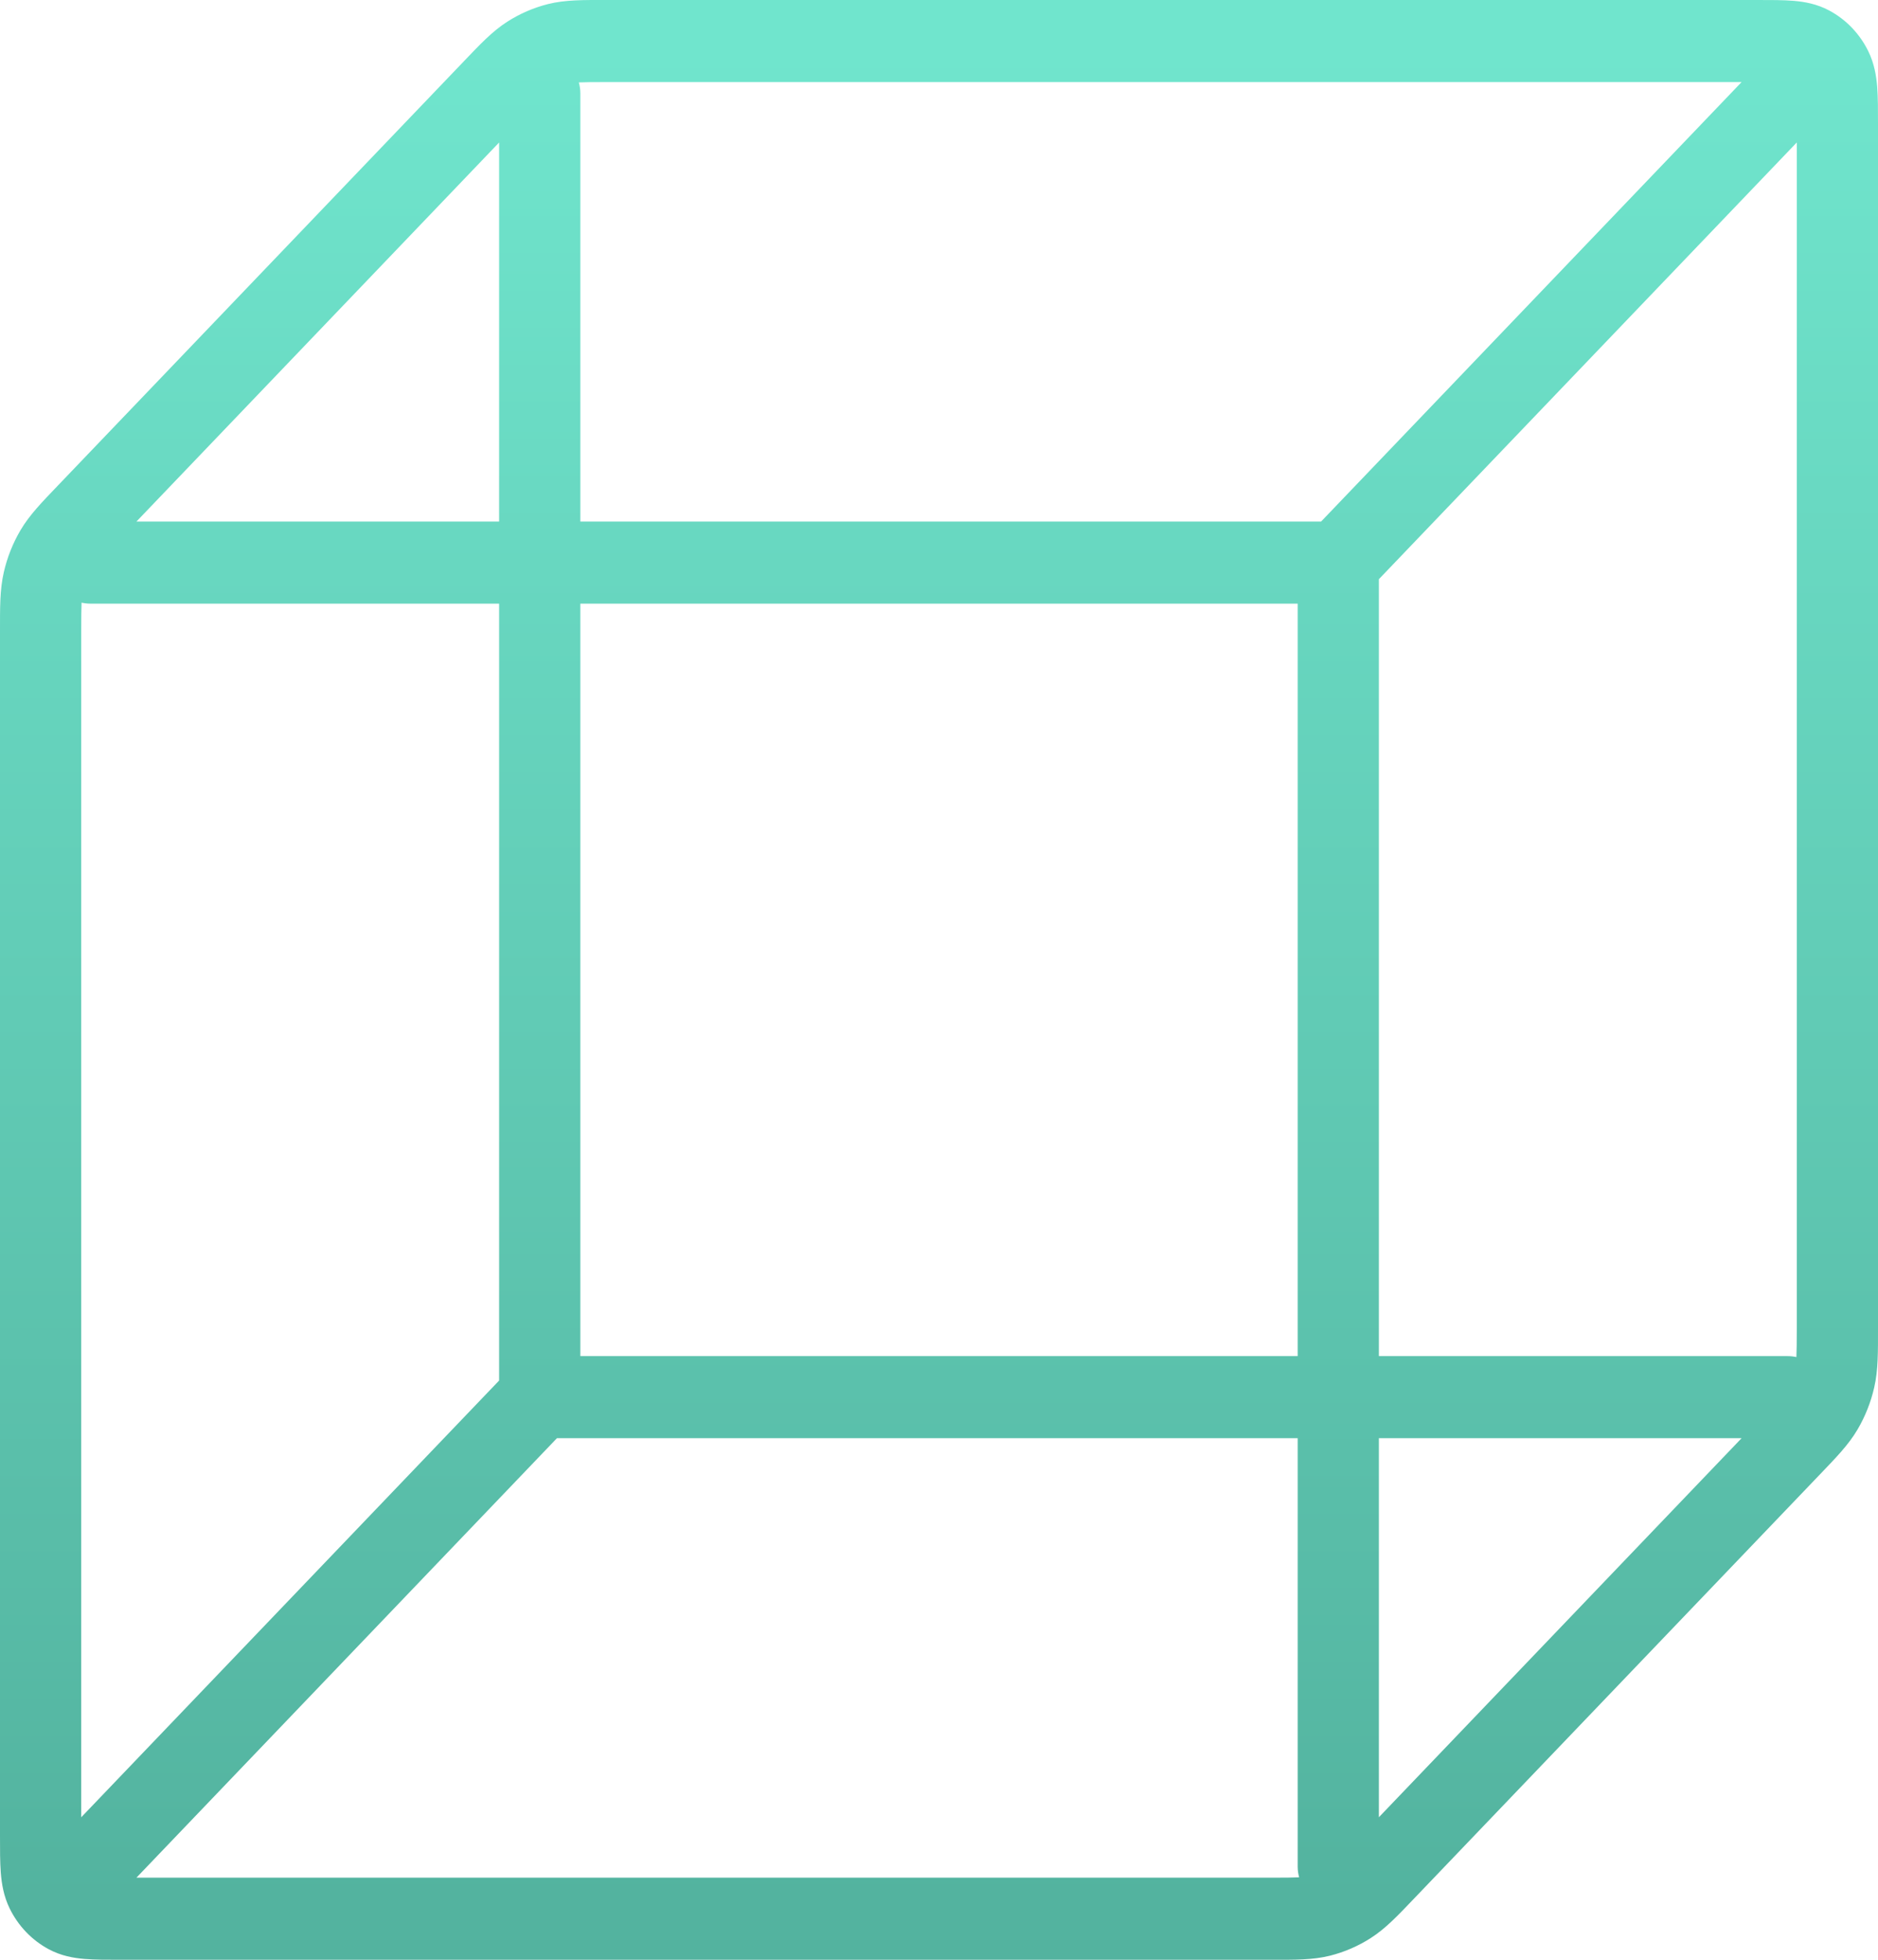
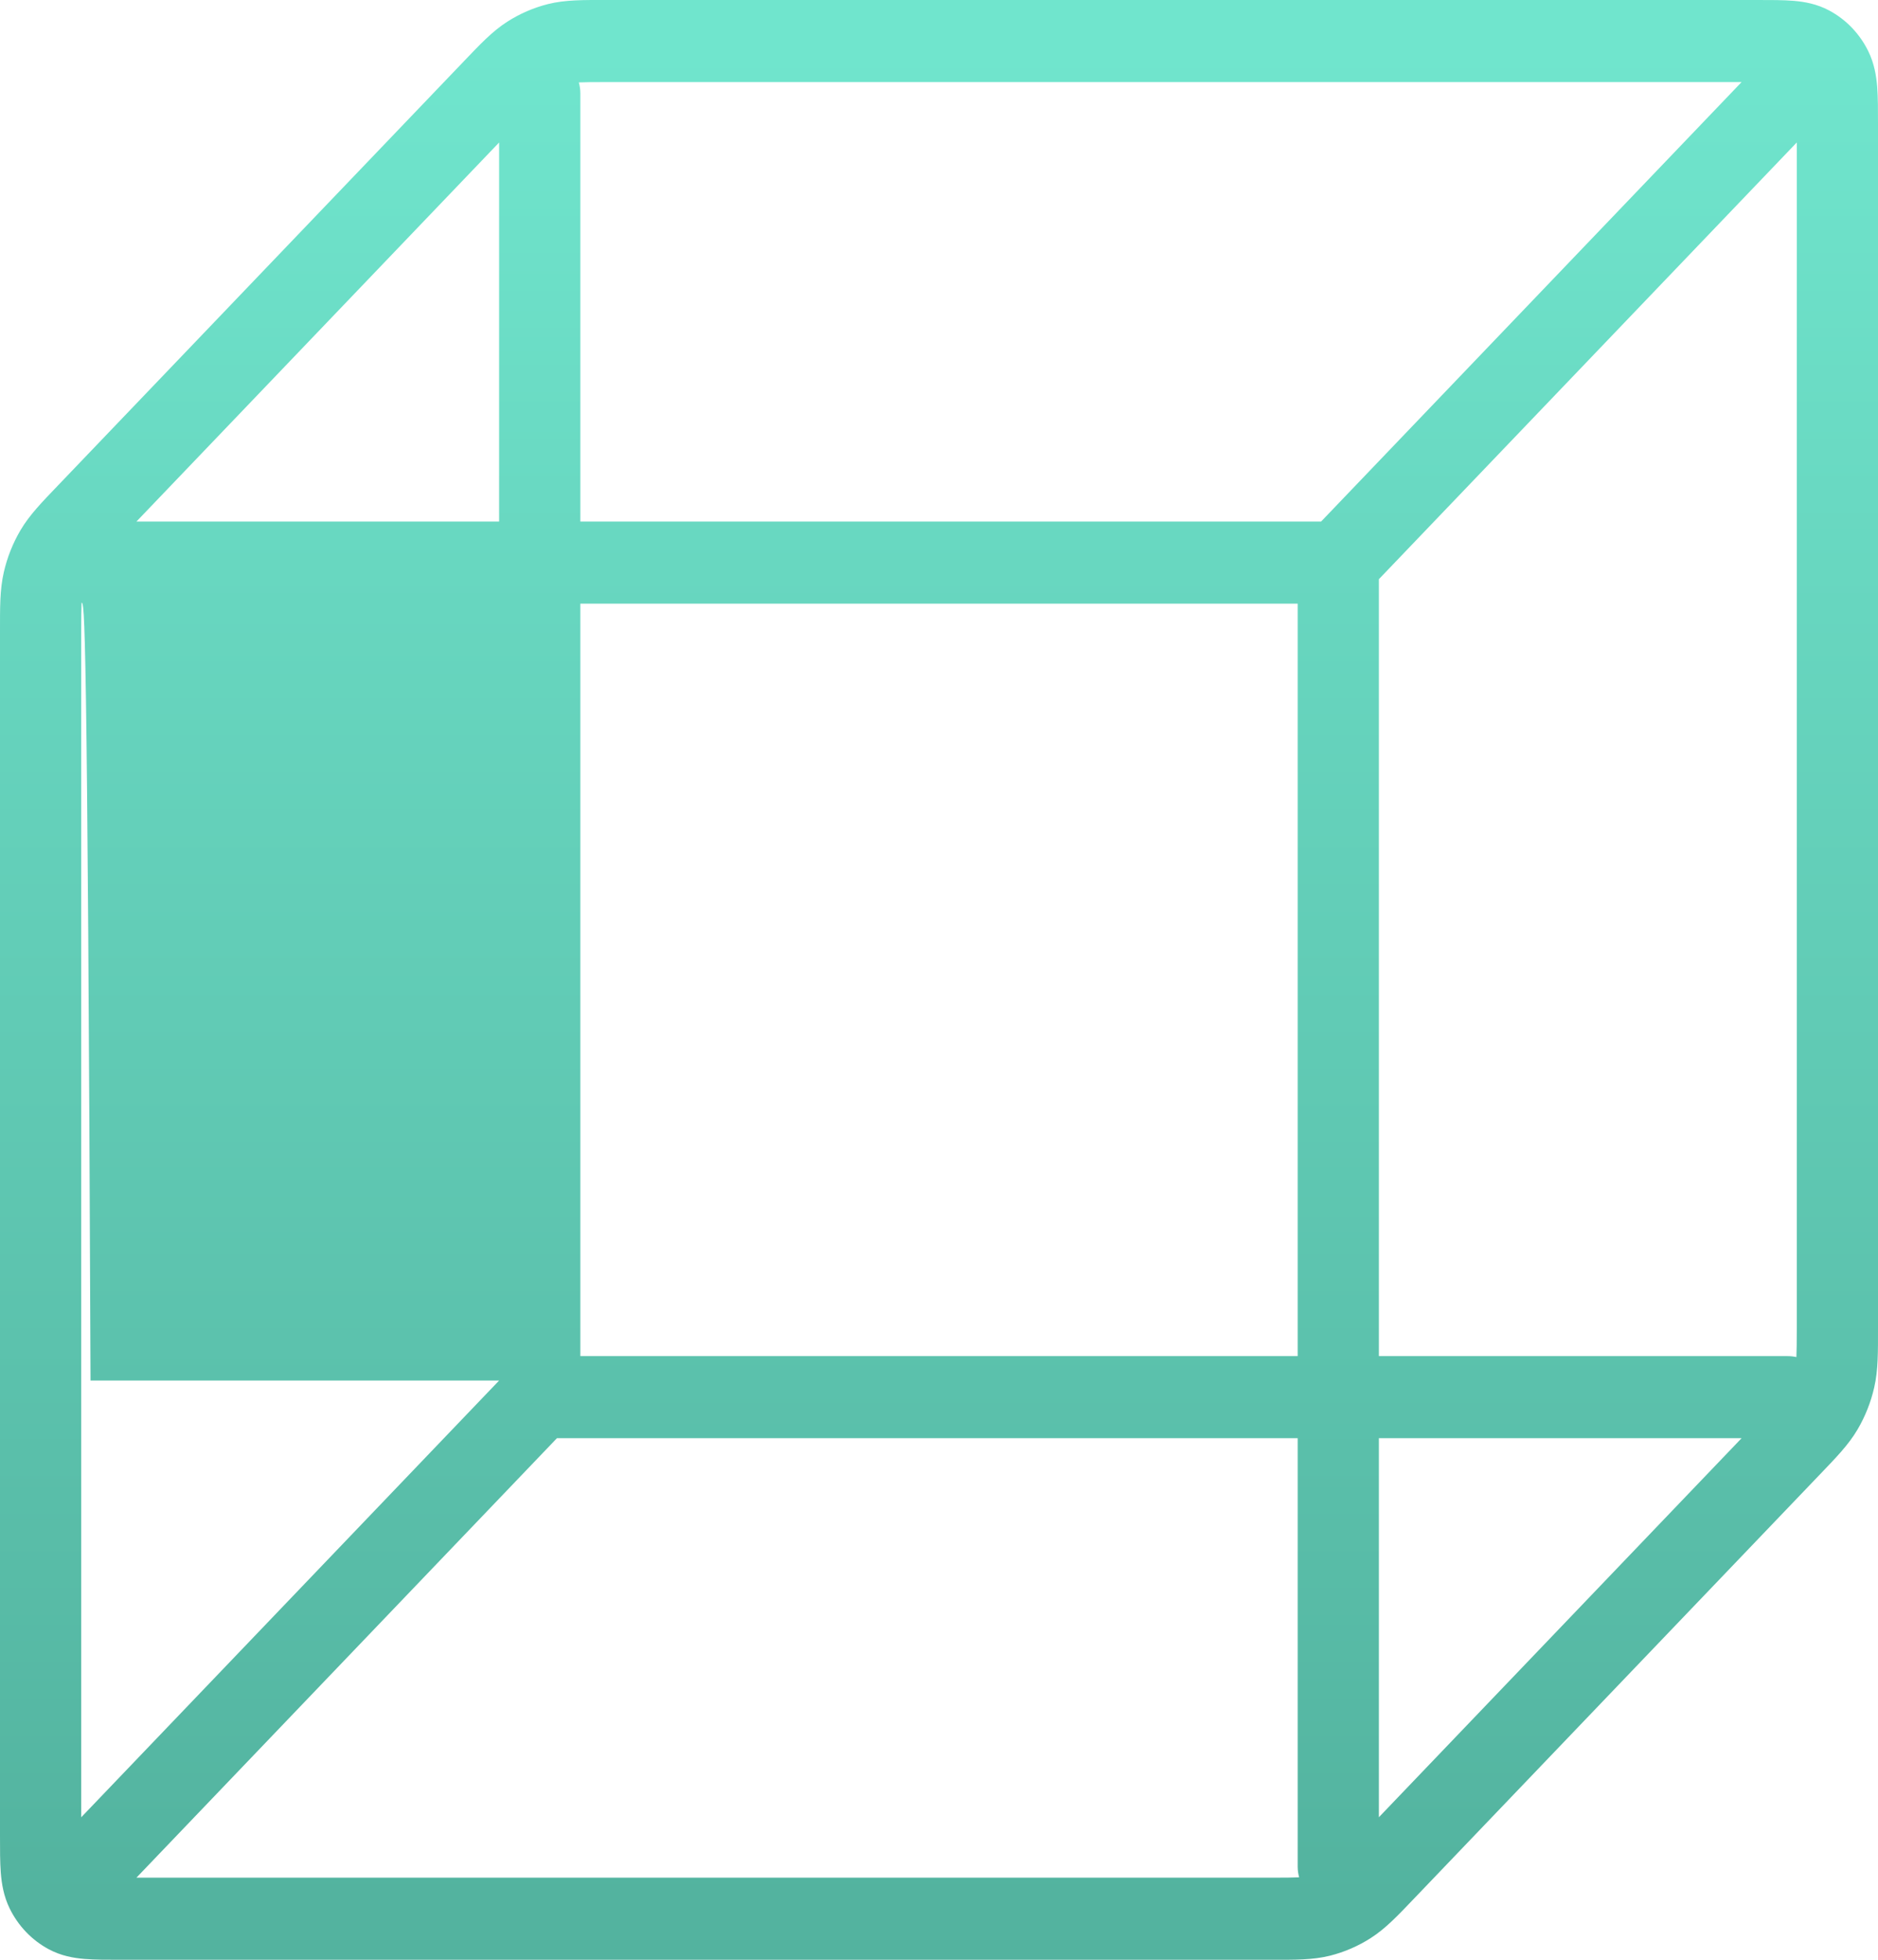
<svg xmlns="http://www.w3.org/2000/svg" width="92" height="96" viewBox="0 0 92 96" fill="none">
-   <path d="M88.022 6.978L67.549 28.372V66.43H87.565C87.715 66.43 87.862 66.445 88.002 66.477C88.015 66.181 88.022 65.75 88.022 65.054V6.978ZM6.683 91.979H62.319C62.967 91.979 63.369 91.973 63.642 91.961C63.597 91.793 63.571 91.617 63.571 91.435V70.451H27.283L6.683 91.979ZM67.549 89.018L85.317 70.451H67.549V89.018ZM28.43 66.43H63.571V29.57H28.43V66.43ZM28.356 4.037C28.401 4.205 28.43 4.382 28.43 4.565V25.549H64.717L85.317 4.021H29.68C29.032 4.021 28.63 4.025 28.356 4.037ZM6.683 25.549H24.451V6.98L6.683 25.549ZM92 65.054C92 66.21 92.012 67.106 91.813 67.971C91.648 68.692 91.374 69.383 91.001 70.019C90.552 70.784 89.929 71.415 89.148 72.232L69.282 92.992C68.503 93.805 67.895 94.46 67.154 94.934C66.538 95.329 65.863 95.622 65.156 95.8C64.302 96.014 63.418 96 62.319 96H5.902C5.251 96 4.639 96.002 4.128 95.959C3.592 95.913 2.992 95.806 2.397 95.489C1.558 95.042 0.888 94.336 0.472 93.483C0.181 92.885 0.082 92.283 0.039 91.737C-0.002 91.214 0 90.585 0 89.902V30.946C0 29.79 -0.012 28.893 0.187 28.029C0.352 27.308 0.626 26.617 0.999 25.981C1.448 25.216 2.071 24.585 2.852 23.768L22.718 3.008C23.497 2.195 24.105 1.541 24.846 1.066C25.462 0.671 26.137 0.378 26.844 0.2C27.698 -0.014 28.582 0 29.68 0H86.098C86.749 0 87.361 -0.002 87.872 0.041C88.408 0.087 89.008 0.194 89.603 0.511C90.442 0.958 91.112 1.664 91.528 2.517C91.819 3.115 91.918 3.717 91.961 4.263C92.002 4.786 92 5.415 92 6.098V65.054ZM3.979 89.02L24.451 67.626V29.57H4.435C4.284 29.57 4.137 29.553 3.996 29.521C3.983 29.817 3.979 30.248 3.979 30.946V89.02Z" fill="url(#paint0_linear_1202_2940)" />
+   <path d="M88.022 6.978L67.549 28.372V66.43H87.565C87.715 66.43 87.862 66.445 88.002 66.477C88.015 66.181 88.022 65.75 88.022 65.054V6.978ZM6.683 91.979H62.319C62.967 91.979 63.369 91.973 63.642 91.961C63.597 91.793 63.571 91.617 63.571 91.435V70.451H27.283L6.683 91.979ZM67.549 89.018L85.317 70.451H67.549V89.018ZM28.43 66.43H63.571V29.57H28.43V66.43ZM28.356 4.037C28.401 4.205 28.43 4.382 28.43 4.565V25.549H64.717L85.317 4.021H29.68C29.032 4.021 28.63 4.025 28.356 4.037ZM6.683 25.549H24.451V6.98L6.683 25.549ZM92 65.054C92 66.21 92.012 67.106 91.813 67.971C91.648 68.692 91.374 69.383 91.001 70.019C90.552 70.784 89.929 71.415 89.148 72.232L69.282 92.992C68.503 93.805 67.895 94.46 67.154 94.934C66.538 95.329 65.863 95.622 65.156 95.8C64.302 96.014 63.418 96 62.319 96H5.902C5.251 96 4.639 96.002 4.128 95.959C3.592 95.913 2.992 95.806 2.397 95.489C1.558 95.042 0.888 94.336 0.472 93.483C0.181 92.885 0.082 92.283 0.039 91.737C-0.002 91.214 0 90.585 0 89.902V30.946C0 29.79 -0.012 28.893 0.187 28.029C0.352 27.308 0.626 26.617 0.999 25.981C1.448 25.216 2.071 24.585 2.852 23.768L22.718 3.008C23.497 2.195 24.105 1.541 24.846 1.066C25.462 0.671 26.137 0.378 26.844 0.2C27.698 -0.014 28.582 0 29.68 0H86.098C86.749 0 87.361 -0.002 87.872 0.041C88.408 0.087 89.008 0.194 89.603 0.511C90.442 0.958 91.112 1.664 91.528 2.517C91.819 3.115 91.918 3.717 91.961 4.263C92.002 4.786 92 5.415 92 6.098V65.054ZM3.979 89.02L24.451 67.626H4.435C4.284 29.57 4.137 29.553 3.996 29.521C3.983 29.817 3.979 30.248 3.979 30.946V89.02Z" fill="url(#paint0_linear_1202_2940)" />
  <defs>
    <linearGradient id="paint0_linear_1202_2940" x1="46.138" y1="2.419" x2="46.138" y2="93.201" gradientUnits="userSpaceOnUse">
      <stop stop-color="#70E5CD" />
      <stop offset="1" stop-color="#53B39F" />
    </linearGradient>
  </defs>
</svg>